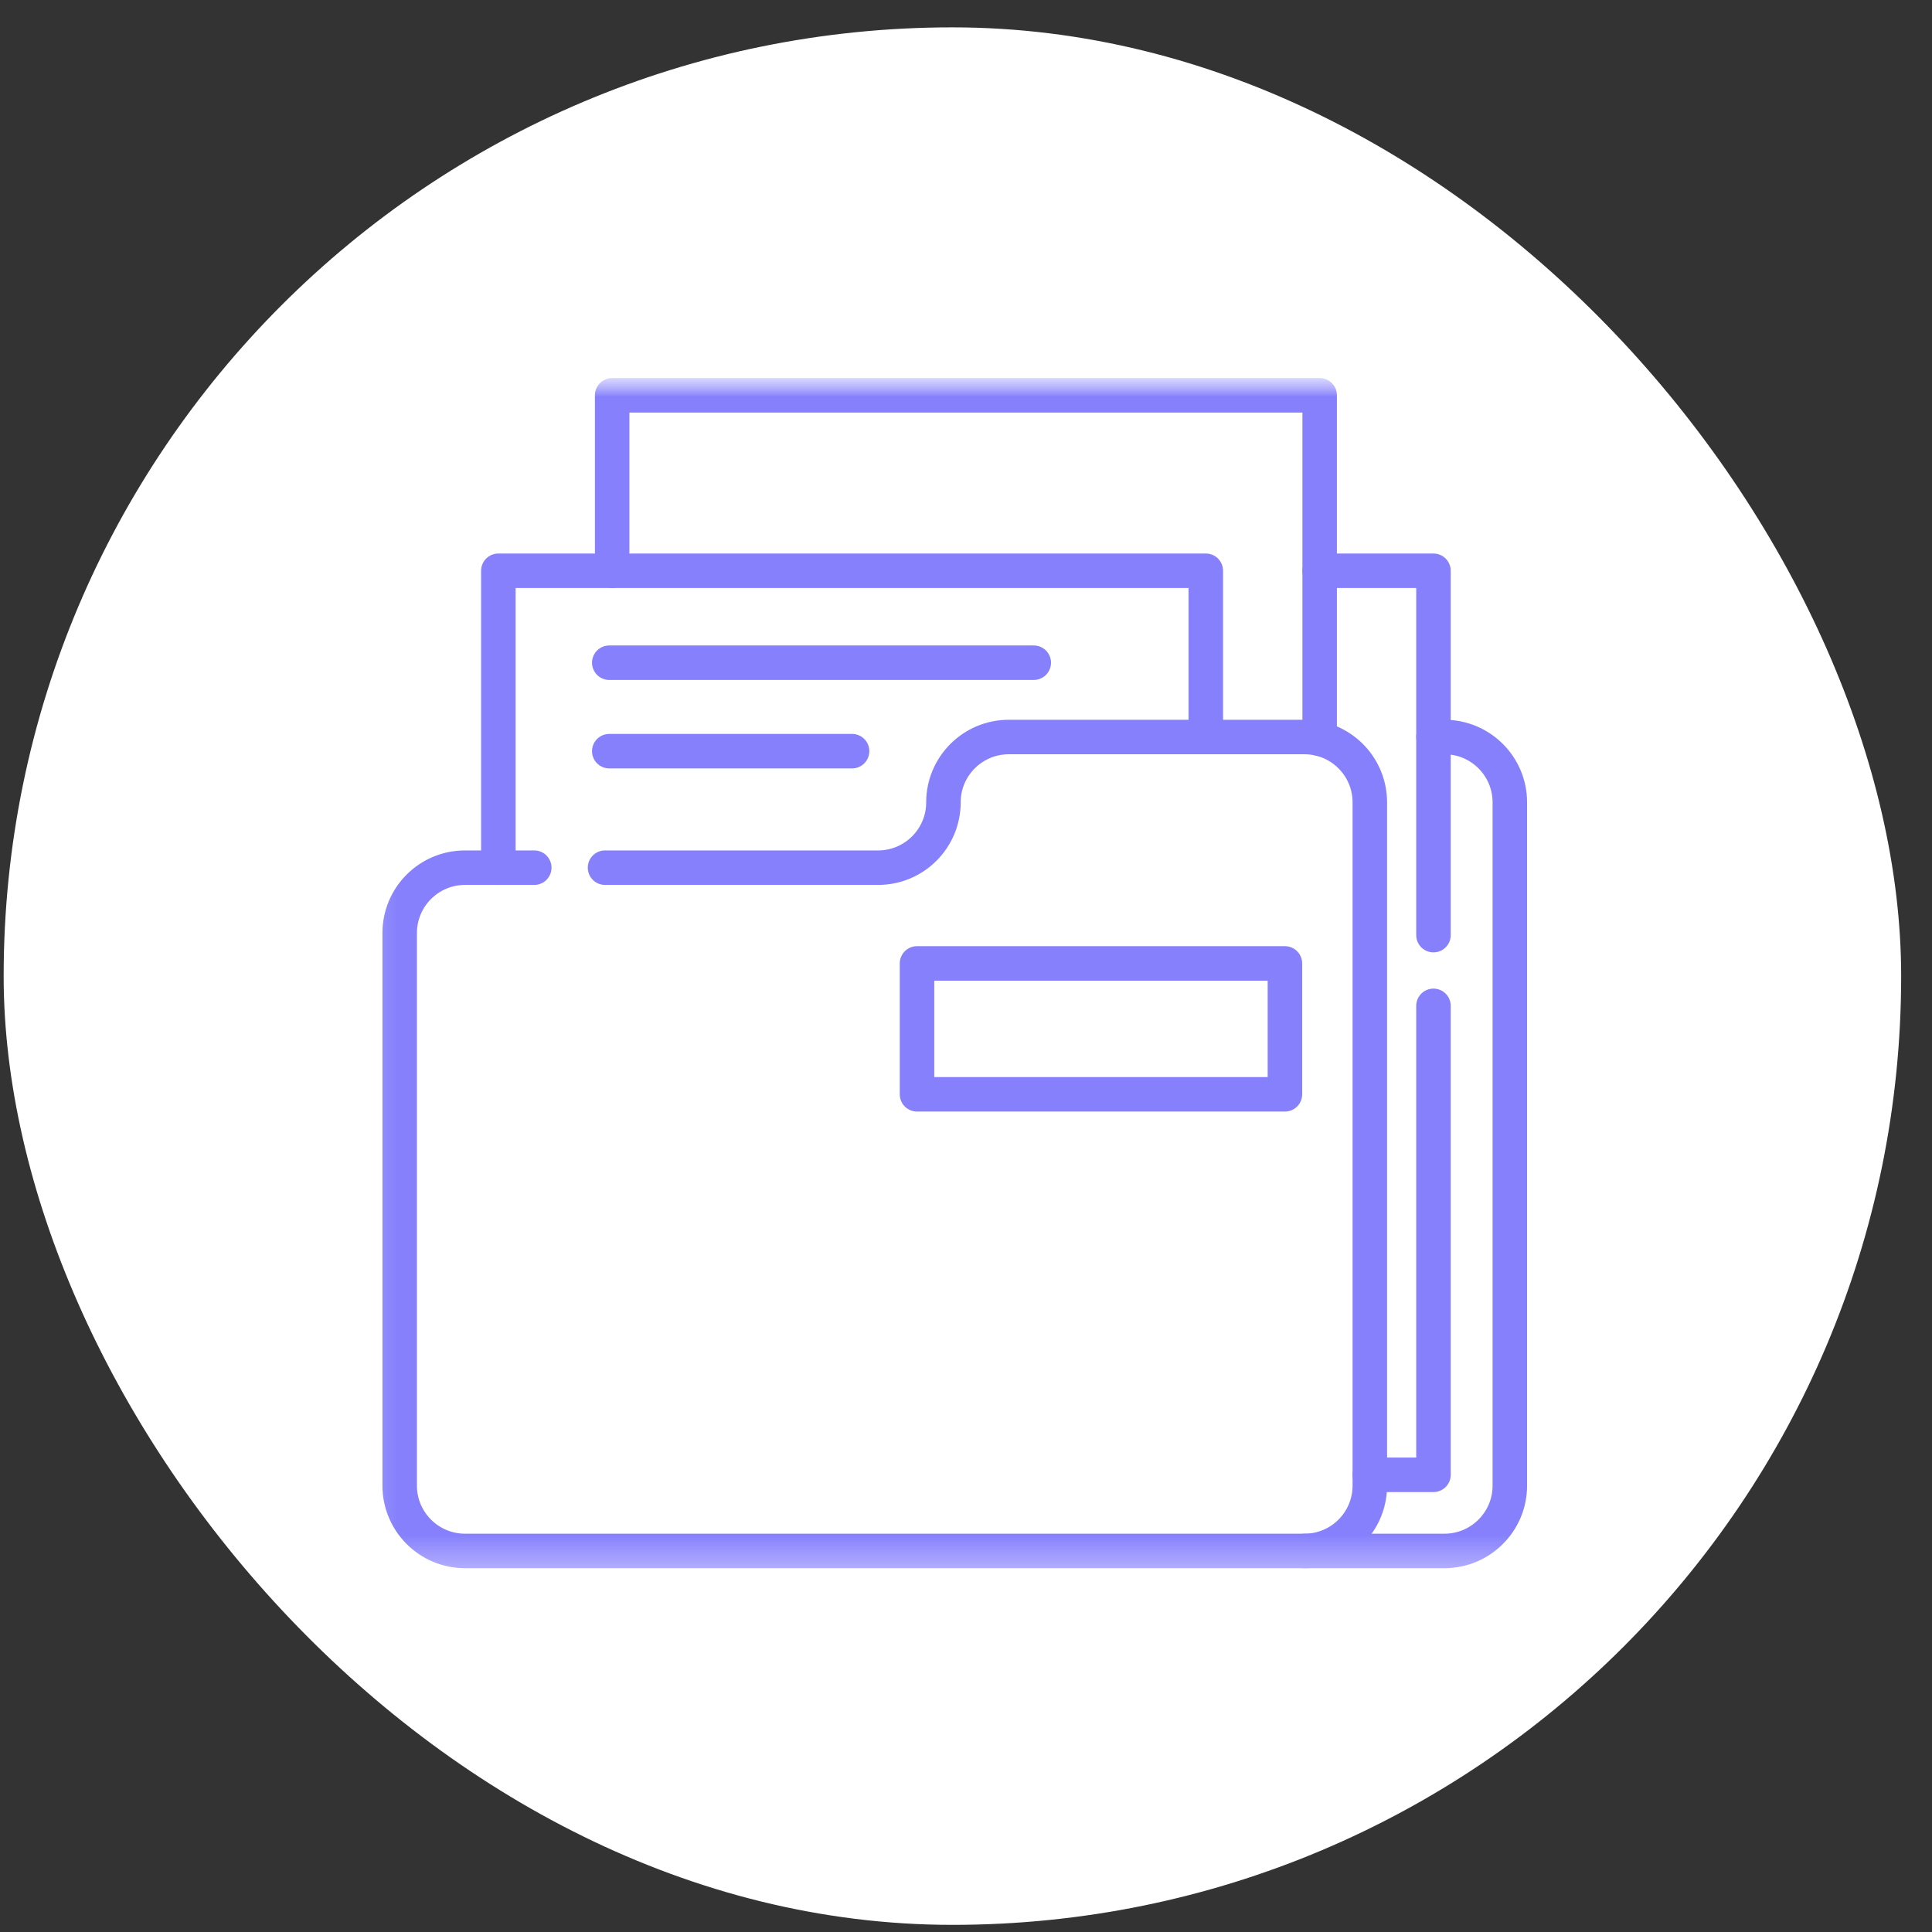
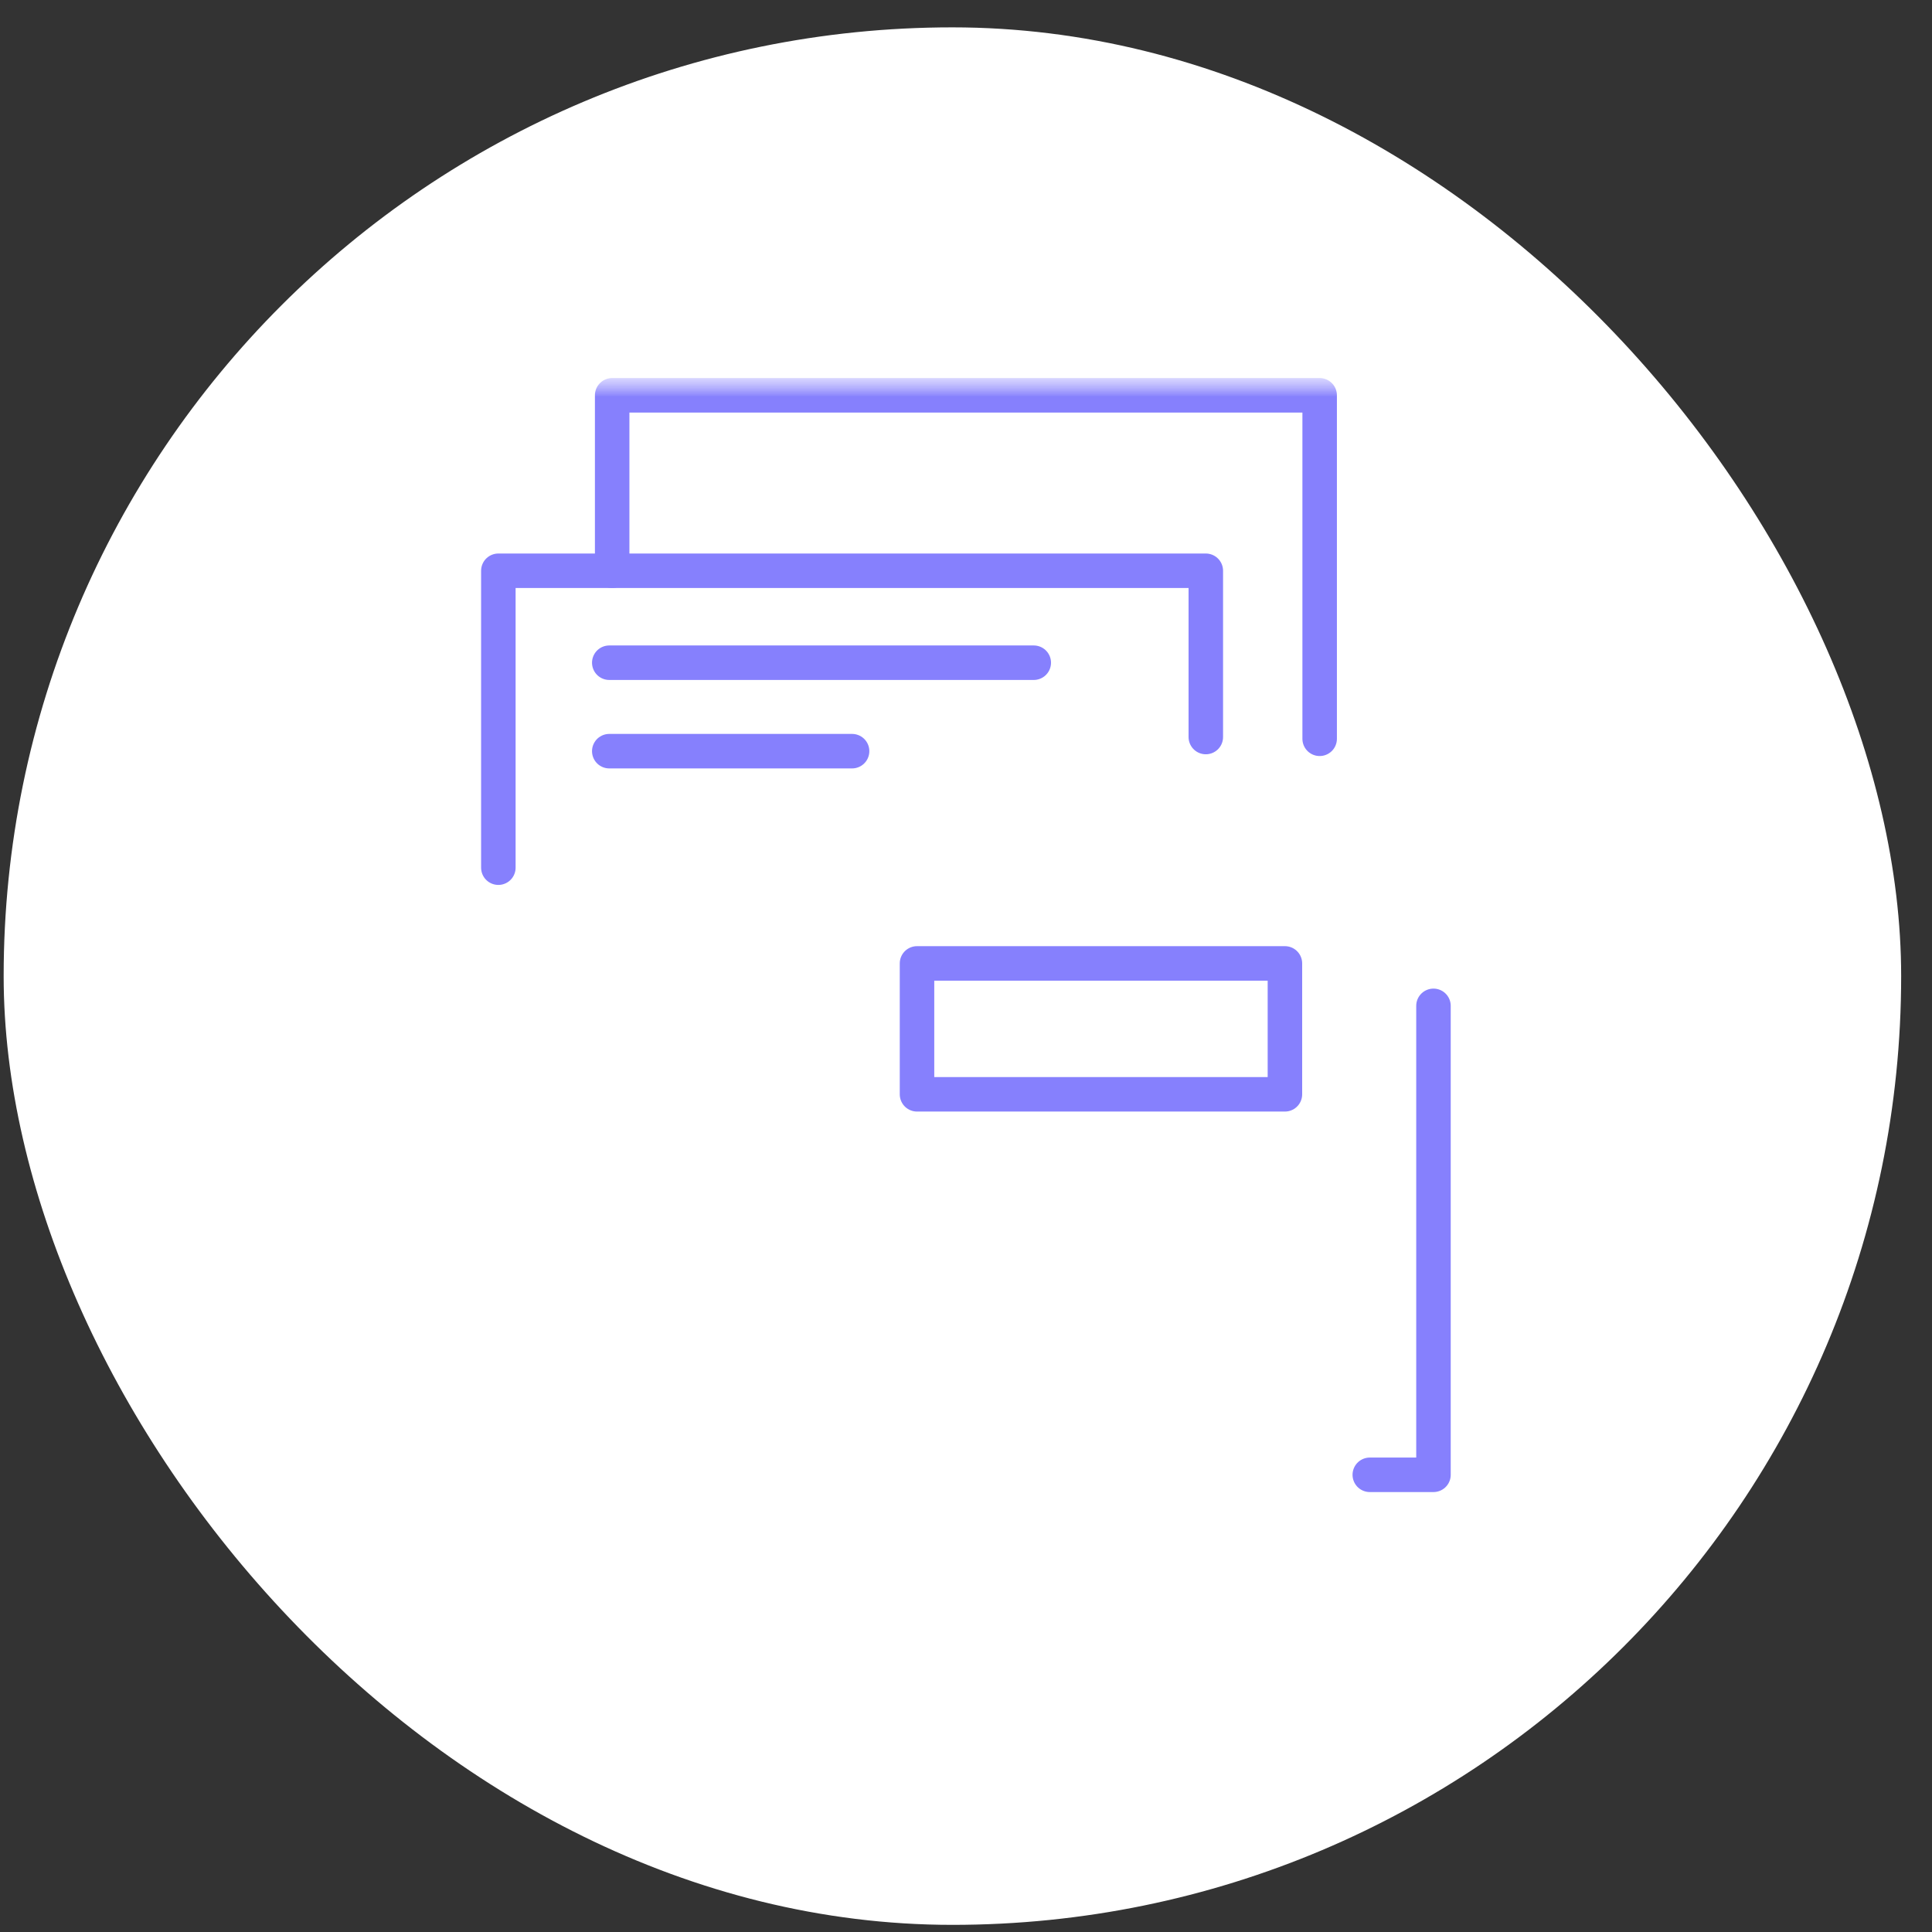
<svg xmlns="http://www.w3.org/2000/svg" width="56" height="56" viewBox="0 0 56 56" fill="none">
  <rect x="0" y="0" width="56" height="56" fill="#333333" stroke="none" />
  <rect x="0.106" y="0.793" width="55" height="55" rx="27.5" fill="white" />
  <mask id="mask0_167_1787" style="mask-type:luminance" maskUnits="userSpaceOnUse" x="10" y="10" width="36" height="36">
    <path d="M45.106 10.793H10.106V45.793H45.106V10.793Z" fill="white" />
  </mask>
  <g mask="url(#mask0_167_1787)">
    <mask id="mask1_167_1787" style="mask-type:luminance" maskUnits="userSpaceOnUse" x="10" y="10" width="36" height="36">
      <path d="M10.106 10.793H45.106V45.793H10.106V10.793Z" fill="white" />
    </mask>
    <g mask="url(#mask1_167_1787)">
-       <path d="M15.486 25.15H13.479C12.433 25.15 11.585 25.998 11.585 27.044V43.062C11.585 44.107 12.433 44.955 13.479 44.955H37.811C38.857 44.955 39.705 44.107 39.705 43.062V28.851V25.15V23.256C39.705 22.211 38.857 21.363 37.811 21.363H29.24C28.194 21.363 27.346 22.211 27.346 23.256C27.346 24.302 26.498 25.15 25.453 25.15H17.537" stroke="#8680FD" stroke-miterlimit="10" stroke-linecap="round" stroke-linejoin="round" />
-       <path d="M41.55 21.363H41.869C42.914 21.363 43.763 22.21 43.763 23.256V25.15V28.851V43.062C43.763 44.107 42.914 44.955 41.869 44.955H37.81" stroke="#8680FD" stroke-miterlimit="10" stroke-linecap="round" stroke-linejoin="round" />
      <path d="M34.951 21.363V16.544H21.044H17.744H14.445V25.15" stroke="#8680FD" stroke-miterlimit="10" stroke-linecap="round" stroke-linejoin="round" />
      <path d="M38.251 21.414V11.458H34.951H21.043H17.744V16.543" stroke="#8680FD" stroke-miterlimit="10" stroke-linecap="round" stroke-linejoin="round" />
      <path d="M41.55 29.155V42.748H39.704" stroke="#8680FD" stroke-miterlimit="10" stroke-linecap="round" stroke-linejoin="round" />
-       <path d="M38.251 16.544H41.55V27.105" stroke="#8680FD" stroke-miterlimit="10" stroke-linecap="round" stroke-linejoin="round" />
      <path d="M17.66 19.209H29.964" stroke="#8680FD" stroke-miterlimit="10" stroke-linecap="round" stroke-linejoin="round" />
      <path d="M17.66 21.773H24.698" stroke="#8680FD" stroke-miterlimit="10" stroke-linecap="round" stroke-linejoin="round" />
      <path d="M37.244 31.719H26.58V27.925H37.244V31.719Z" stroke="#8680FD" stroke-miterlimit="10" stroke-linecap="round" stroke-linejoin="round" />
    </g>
  </g>
</svg>